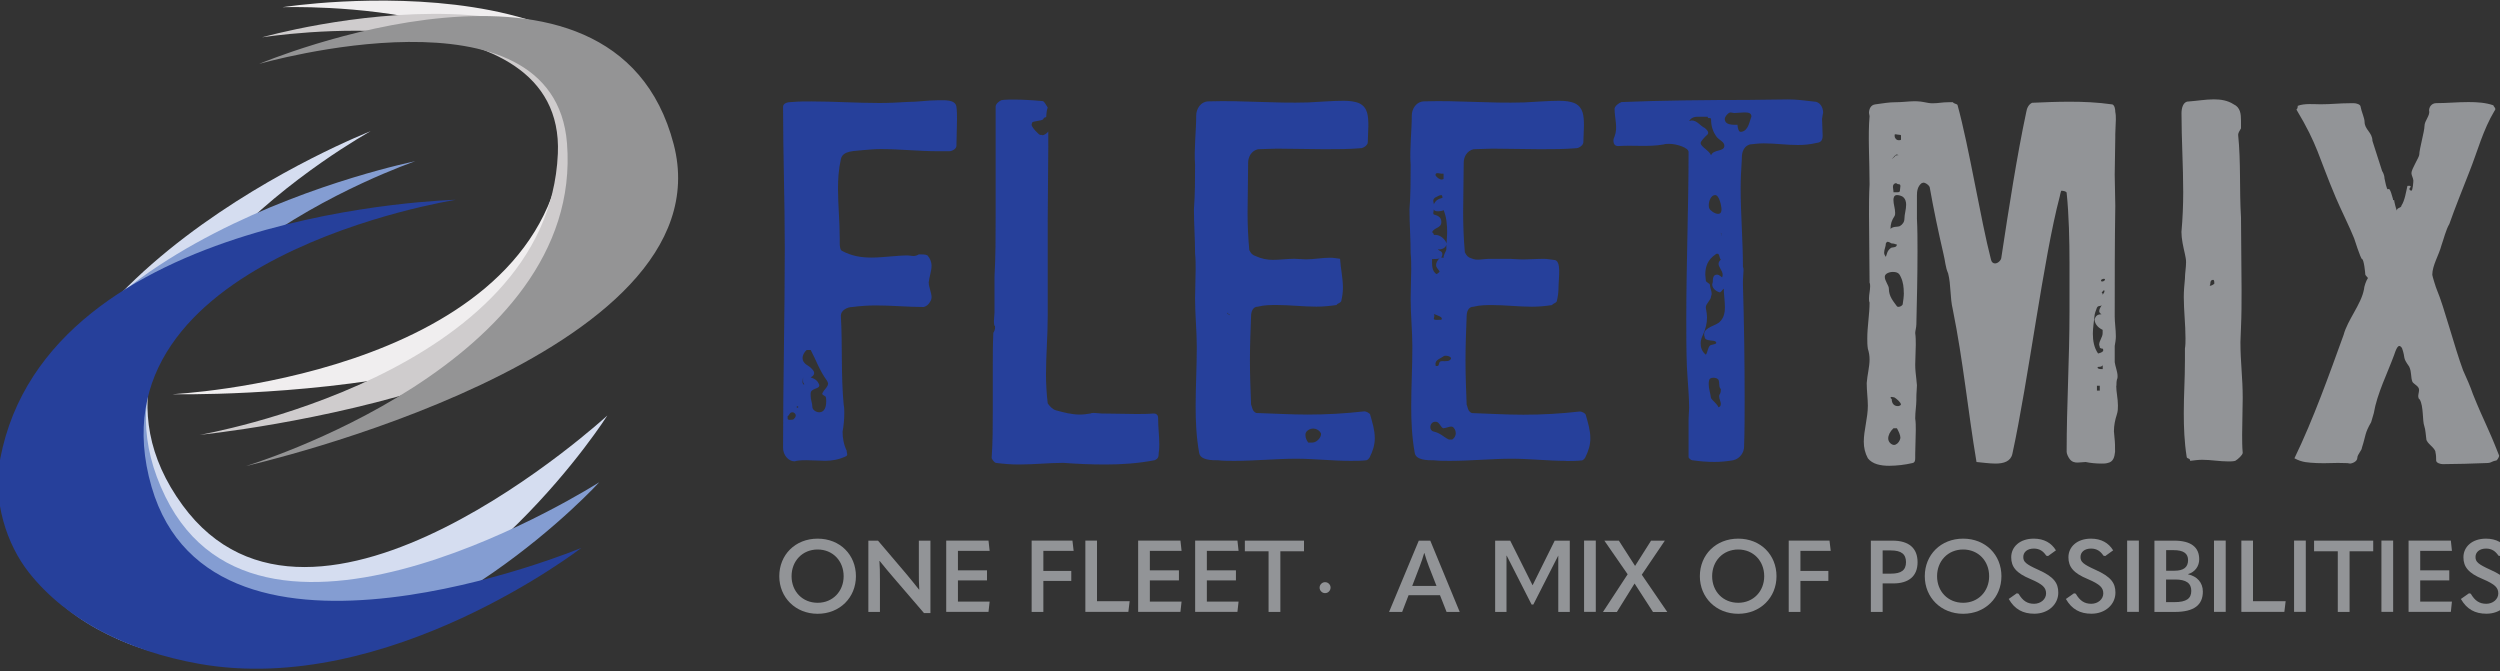
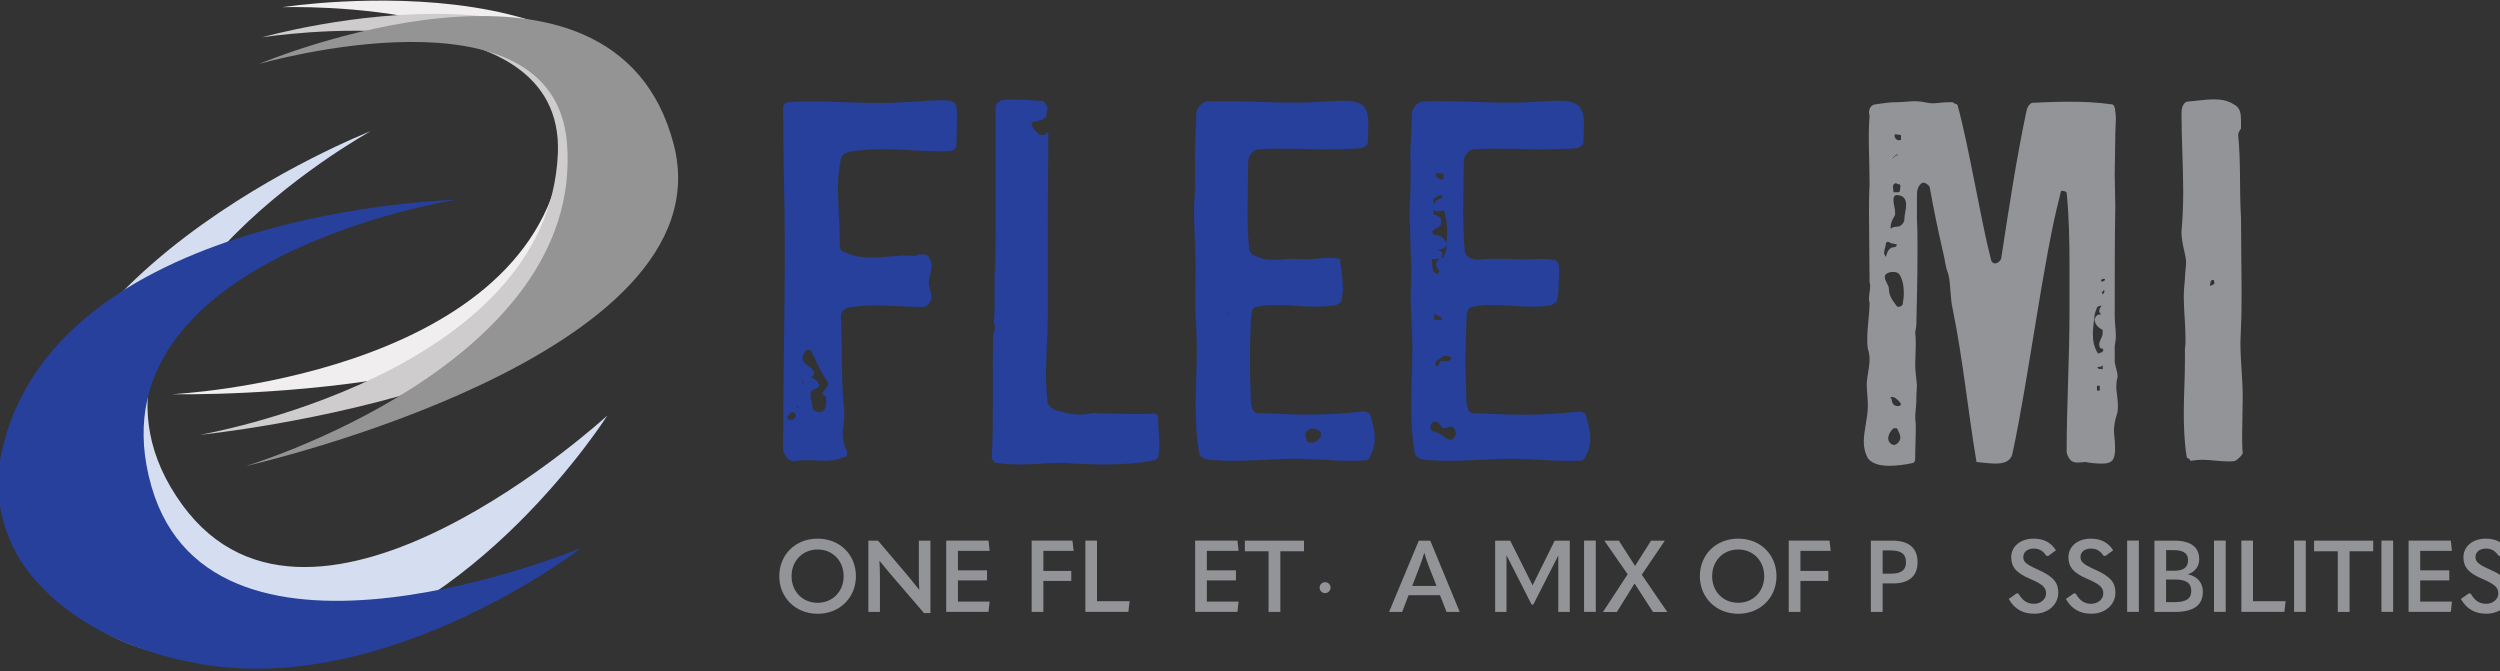
<svg xmlns="http://www.w3.org/2000/svg" width="350" height="94" viewBox="0 0 350 94" fill="none">
  <rect x="0" y="0" width="350" height="94" fill="#333333" stroke="none" />
  <g clip-path="url(#clip0_7_20)">
    <path fill-rule="evenodd" clip-rule="evenodd" d="M39.6 1C39.6 1 92.79 -7.29 93.12 25.98C93.43 56.74 24.09 55.19 24.09 55.19C24.09 55.19 73.54 52.84 78.66 22.22C82.46 -0.52 39.6 1.01 39.6 1.01" fill="#F0EEEF" />
    <path fill-rule="evenodd" clip-rule="evenodd" d="M36.74 5.21C36.74 5.21 88.53 -9.5 92.91 23.48C96.96 53.97 27.96 60.88 27.96 60.88C27.96 60.88 76.75 52.52 78.1 21.51C79.11 -1.52 36.75 5.22 36.75 5.22" fill="#CFCCCD" />
    <path fill-rule="evenodd" clip-rule="evenodd" d="M36.34 8.92C36.34 8.92 85.95 -11.99 94.32 20.21C102.06 49.98 34.41 65.25 34.41 65.25C34.41 65.25 81.82 51.01 79.38 20.06C77.57 -2.93 36.35 8.93 36.35 8.93" fill="#949495" />
    <path fill-rule="evenodd" clip-rule="evenodd" d="M51.85 18.38C51.85 18.38 -1.41 39.18 4.3 74.28C5.27 80.22 9.3 85.27 13.54 87.88C20.71 92.3 30.16 93.51 40.32 91.73C66.73 87.1 85.03 58.17 85.03 58.17C85.03 58.17 43.97 95.9 25.56 70.73C5.84 43.77 51.85 18.39 51.85 18.39" fill="#D5DDF0" />
-     <path fill-rule="evenodd" clip-rule="evenodd" d="M58.14 22.57C58.14 22.57 2.08 33.8 1.61 69.36C1.53 75.38 4.62 81.05 8.34 84.36C14.63 89.95 23.73 92.79 34.04 92.8C60.85 92.82 83.9 67.51 83.9 67.51C83.9 67.51 36.92 97.54 23.16 69.55C8.42 39.58 58.14 22.57 58.14 22.57Z" fill="#849DD2" />
    <path fill-rule="evenodd" clip-rule="evenodd" d="M63.83 27.97C63.83 27.97 6.67 29.3 0.03 64.23C-1.09 70.14 0.97 76.27 4.06 80.17C9.29 86.77 17.75 91.14 27.91 92.94C54.31 97.62 81.4 76.7 81.4 76.7C81.4 76.7 29.91 98.12 21.22 68.16C11.91 36.08 63.82 27.97 63.82 27.97" fill="#26409B" />
    <path d="M117.72 44.21C117.96 48.27 117.72 52.56 118.12 56.69C118.2 57.07 118.2 57.44 118.2 57.82C118.2 58.72 118.12 59.55 117.96 60.45C117.96 61.28 118.12 62.26 118.53 63.08C118.53 63.3 118.61 63.46 118.61 63.61C118.61 63.76 118.53 63.84 118.37 63.91C117.4 64.36 116.43 64.51 115.54 64.51C114.65 64.51 113.84 64.43 112.95 64.43C112.55 64.43 112.06 64.43 111.57 64.51C111.49 64.51 111.33 64.59 111.25 64.59C110.36 64.59 109.63 63.69 109.63 62.71C109.63 53.46 109.87 43.98 109.87 34.81C109.87 28.04 109.63 21.65 109.63 14.96C109.63 14.43 110.28 14.28 110.92 14.28C111.81 14.2 112.7 14.2 113.59 14.2C116.74 14.2 119.98 14.42 123.14 14.42C124.43 14.42 125.81 14.35 127.1 14.27C128.56 14.27 129.85 14.04 131.23 14.04C132.2 14.04 133.74 13.89 133.9 14.94C133.98 15.54 133.98 16.14 133.98 16.74C133.98 18.02 133.9 19.3 133.9 20.42C133.9 20.87 133.25 21.17 132.93 21.17H131.31C128.64 21.17 125.97 20.87 123.3 20.87C122.49 20.87 121.6 20.95 120.79 21.02C119.74 21.17 117.96 21.02 117.72 22.3C117.4 23.73 117.32 25.08 117.32 26.44C117.32 28.7 117.56 30.95 117.56 33.28V34.03C117.56 34.56 117.64 35.08 117.96 35.16C119.25 35.84 120.55 36.06 122 36.06C123.7 36.06 125.48 35.76 127.1 35.76C127.34 35.76 127.59 35.84 127.91 35.84C128.15 35.84 128.4 35.76 128.64 35.61C129.13 35.61 129.61 35.61 129.85 35.76C130.25 36.21 130.42 36.74 130.42 37.19C130.42 37.94 130.1 38.77 130.02 39.52C130.02 40.2 130.42 40.95 130.42 41.63C130.42 41.93 130.26 42.23 130.02 42.53C129.86 42.76 129.45 42.98 129.29 42.98C127.11 42.98 124.84 42.76 122.66 42.76C121.53 42.76 120.39 42.84 119.34 42.98C118.53 42.98 117.72 43.51 117.72 44.18V44.21ZM111.41 58.17C111.41 58.02 111.25 57.72 110.92 57.72C110.52 57.72 110.52 58.17 110.27 58.25V58.55C110.27 58.63 110.27 58.78 110.51 58.78C110.75 58.78 111.08 58.78 111.16 58.63C111.32 58.48 111.4 58.33 111.4 58.18L111.41 58.17ZM111.8 56.98L111.56 56.83V57.13L111.8 56.98ZM115.12 55.1C115.36 54.5 115.93 54.2 115.93 53.67C115.93 53.59 115.85 53.45 115.77 53.29C114.72 51.86 114.23 50.36 113.5 49H112.93C112.61 49.3 112.36 49.68 112.36 50.13C112.36 50.96 113.25 51.18 113.49 51.48C113.73 51.71 113.98 51.93 113.98 52.23C113.98 52.45 113.82 52.68 113.49 52.83C114.14 53.06 114.46 53.28 114.7 53.88V53.96C114.7 54.49 113.49 54.34 113.49 55.09V55.39C113.49 55.99 113.73 56.44 113.73 56.97C113.73 57.35 114.22 57.72 114.7 57.72C115.43 57.72 115.67 56.97 115.67 56.21C115.67 55.99 115.67 55.76 115.59 55.53C115.43 55.38 115.1 55.3 115.1 55.08L115.12 55.1ZM112.35 53.5C112.35 53.65 112.43 53.8 112.59 53.88C112.59 53.65 112.43 53.65 112.43 53.43V52.83C112.43 53.06 112.35 53.28 112.35 53.51" fill="#26409B" />
    <path d="M145.87 18.94C146.19 18.94 146.52 18.71 146.76 18.41V20.44C146.76 23.97 146.68 27.43 146.68 31.04V44.28C146.68 47.06 146.44 49.69 146.44 52.4C146.44 53.75 146.52 55.11 146.68 56.46C146.92 56.84 147.33 57.29 147.81 57.44C148.94 57.74 149.99 58.04 151.21 58.04C151.7 58.04 152.18 57.96 152.67 57.89C152.83 57.81 152.99 57.81 153.16 57.81C153.56 57.81 153.97 57.89 154.21 57.89C155.91 57.89 157.45 57.96 159.06 57.96C159.87 57.96 160.68 57.96 161.49 57.89C162.06 57.89 162.14 58.27 162.14 58.57V58.72C162.14 59.92 162.3 60.98 162.3 62.18C162.3 62.56 162.3 62.93 162.22 63.38C162.22 63.98 162.14 64.21 161.65 64.43C159.3 64.88 157.04 65.03 154.77 65.03C152.75 65.03 150.81 64.95 148.86 64.8C146.84 64.8 144.82 65.03 142.63 65.03C141.58 65.03 140.53 64.95 139.4 64.8C139.08 64.65 138.83 64.2 138.83 64.12C138.99 61.86 138.99 59.68 138.99 57.5V51.33C138.99 49.75 138.99 48.17 139.07 46.59C139.23 46.36 139.31 46.06 139.31 45.84C139.31 45.69 139.31 45.61 139.23 45.61C139.15 45.38 139.15 45.16 139.15 44.93C139.15 44.55 139.23 44.1 139.23 43.8V38.76C139.39 35.9 139.39 33.04 139.39 30.19V14.92C139.39 14.54 139.87 14.17 140.2 14.02C140.77 13.94 141.33 13.94 141.9 13.94C143.19 13.94 144.57 14.02 146.03 14.16C146.27 14.31 146.43 14.69 146.68 15.06C146.44 15.66 146.52 16.41 146.44 16.41C146.28 16.41 146.12 16.49 146.04 16.71C145.8 16.94 144.58 16.94 144.5 17.16C144.5 17.24 144.42 17.39 144.42 17.46C144.42 17.84 145.47 18.89 145.63 18.89H145.87V18.94Z" fill="#26409B" />
    <path d="M189.07 64.52C186.56 64.52 183.97 64.22 181.47 64.22C178.64 64.22 175.73 64.52 172.81 64.52C172.08 64.52 171.27 64.52 170.55 64.44C169.66 64.44 168.04 64.44 167.88 63.39C167.48 61.13 167.39 59.03 167.39 56.92C167.39 54.14 167.55 51.43 167.55 48.57C167.55 46.39 167.31 44.06 167.31 41.8C167.31 40.45 167.39 39.02 167.39 37.74C167.39 36.99 167.39 36.24 167.31 35.48C167.31 33.45 167.15 31.34 167.15 29.31C167.31 27.2 167.31 25.17 167.31 23.07C167.15 20.89 167.47 18.33 167.47 16.15C167.47 15.32 168.04 14.19 169.25 14.19C174.1 14.04 178.23 14.49 183.17 14.34C184.79 14.26 186.57 14.11 188.1 14.11C188.91 14.11 189.72 14.19 190.36 14.49C191.49 15.09 191.57 16.22 191.57 17.65C191.57 18.4 191.49 19.23 191.49 19.91C191.49 20.29 191 20.66 190.6 20.74C188.9 20.89 187.2 20.89 185.42 20.89C183.23 20.89 181.05 20.81 178.79 20.81C177.9 20.81 177.01 20.89 176.12 20.89C175.15 21.12 174.74 22.02 174.74 22.77C174.74 25.1 174.66 27.43 174.66 29.76C174.66 31.56 174.74 33.29 174.9 35.02C175.14 35.47 175.3 35.7 175.79 35.85C176.6 36.23 177.41 36.38 178.22 36.38C179.19 36.38 180.24 36.23 181.21 36.23C181.7 36.23 182.26 36.31 182.83 36.31C183.96 36.31 185.09 36.08 186.23 36.08C186.63 36.08 187.12 36.16 187.61 36.23C187.69 37.58 188.01 38.94 188.01 40.29C188.01 40.89 187.93 41.49 187.77 42.17C187.61 42.47 187.2 42.47 187.12 42.7C186.15 42.85 185.18 42.93 184.29 42.93C182.43 42.93 180.57 42.7 178.79 42.7C177.9 42.7 177.01 42.7 176.12 42.93C175.31 42.93 175.15 43.76 175.15 44.28C175.07 46.31 174.99 48.42 174.99 50.45C174.99 52.48 175.07 54.59 175.15 56.62C175.31 57 175.31 57.6 175.88 57.82C178.31 57.89 180.73 58.04 183.08 58.04C185.75 58.04 188.34 57.89 191.01 57.59C191.25 57.59 191.74 57.82 191.82 58.04C192.14 59.17 192.47 60.22 192.47 61.35C192.47 62.25 192.23 63.08 191.74 64.06C191.74 64.06 191.5 64.44 191.25 64.44C190.52 64.52 189.79 64.52 189.07 64.52ZM172.16 44.06C172.16 43.91 171.92 44.14 171.92 43.76C171.84 43.84 171.84 43.91 171.84 43.91C171.84 43.99 172.08 43.99 172.08 44.14C172.08 44.06 172.16 44.06 172.16 44.06ZM182.76 60.91C182.76 61.29 182.92 61.66 183.16 61.96H183.73C184.38 61.96 184.94 61.21 184.94 60.83V60.68C184.7 60.23 184.29 60 183.81 60C183.49 60 183.08 60.15 182.84 60.53C182.76 60.68 182.76 60.76 182.76 60.91Z" fill="#26409B" />
    <path d="M219.25 64.52C216.74 64.52 214.15 64.22 211.65 64.22C208.82 64.22 205.91 64.52 202.99 64.52C202.26 64.52 201.45 64.52 200.73 64.44C199.84 64.44 198.22 64.44 198.06 63.39C197.66 61.13 197.57 59.03 197.57 56.92C197.57 54.14 197.73 51.43 197.73 48.57C197.73 46.39 197.49 44.06 197.49 41.8C197.49 40.45 197.57 39.02 197.57 37.74C197.57 36.99 197.57 36.23 197.49 35.48C197.49 33.45 197.33 31.34 197.33 29.31C197.49 27.2 197.49 25.17 197.49 23.07C197.33 20.89 197.65 18.33 197.65 16.15C197.65 15.32 198.22 14.19 199.43 14.19C204.28 14.04 208.41 14.49 213.35 14.34C214.97 14.27 216.75 14.11 218.28 14.11C219.09 14.11 219.9 14.19 220.54 14.49C221.67 15.09 221.75 16.22 221.75 17.65C221.75 18.4 221.67 19.23 221.67 19.91C221.67 20.29 221.18 20.66 220.78 20.74C219.08 20.89 217.38 20.89 215.6 20.89C213.42 20.89 211.23 20.81 208.97 20.81C208.08 20.81 207.19 20.89 206.3 20.89C205.33 21.11 204.92 22.02 204.92 22.77C204.92 25.1 204.84 27.43 204.84 29.76C204.84 31.56 204.92 33.6 205.08 35.33C205.32 35.78 205.48 36.01 205.97 36.16C206.78 36.54 207.59 36.24 208.4 36.24H211.39C211.88 36.24 212.44 36.32 213.01 36.32C214.14 36.32 215.03 36.24 216.16 36.24C216.56 36.24 217.05 36.32 217.54 36.39C218.67 36.39 218.19 38.95 218.19 40.3C218.19 40.9 218.11 41.5 217.95 42.18C217.79 42.48 217.38 42.48 217.3 42.71C216.33 42.86 215.36 42.94 214.47 42.94C212.61 42.94 210.75 42.71 208.97 42.71C208.08 42.71 207.19 42.71 206.3 42.94C205.49 42.94 205.33 43.77 205.33 44.29C205.25 46.32 205.17 48.43 205.17 50.46C205.17 52.49 205.25 54.6 205.33 56.63C205.49 57.01 205.49 57.61 206.06 57.83C208.49 57.91 210.91 58.06 213.26 58.06C215.93 58.06 218.52 57.91 221.19 57.61C221.43 57.61 221.92 57.83 222 58.06C222.32 59.19 222.65 60.24 222.65 61.37C222.65 62.27 222.41 63.1 221.92 64.08C221.92 64.08 221.68 64.46 221.43 64.46C220.7 64.54 219.97 64.54 219.25 64.54V64.52ZM203.8 60.63C203.8 60.4 203.72 60.1 203.56 59.95C203.48 59.8 203.32 59.72 203.16 59.72C202.84 59.72 202.43 59.95 202.03 59.95C201.71 59.8 201.46 59.05 201.06 59.05H200.9C200.5 59.05 200.25 59.43 200.25 59.8C200.25 60.1 200.41 60.33 200.65 60.4C201.7 60.63 202.03 61.15 202.83 61.53H203.32C203.64 61.31 203.81 61 203.81 60.63H203.8ZM201.14 38.37C201.14 38.37 201.54 38.14 201.54 37.99C201.3 37.61 201.05 37.46 201.05 37.09C201.05 36.86 201.21 36.41 201.54 36.19C201.22 36.27 200.81 36.27 200.49 36.27C200.49 36.95 200.41 38 201.14 38.38V38.37ZM202.52 34.17C202.52 33.64 202.6 33.12 202.6 32.51C202.6 31.46 202.52 30.48 202.12 29.43C201.96 29.51 201.63 29.58 201.31 29.58C200.99 29.58 200.74 29.5 200.74 29.28C200.74 29.43 200.66 29.66 200.66 29.81C200.66 29.88 200.66 29.96 200.74 30.03C201.31 30.18 201.79 30.41 201.79 31.08C201.79 31.98 200.74 31.83 200.5 32.51C200.5 32.51 200.74 32.66 200.74 32.89H200.98C201.71 32.89 202.36 33.57 202.52 34.09V34.17ZM200.66 28.15C200.66 28.3 200.74 28.45 200.74 28.6C200.98 28.07 201.31 27.85 201.95 27.7C201.95 27.7 201.95 27.32 201.79 27.32C201.55 27.32 201.39 27.4 201.14 27.55C200.74 27.7 200.65 27.93 200.65 28.15H200.66ZM201.86 44.62C201.86 44.32 201.21 44.17 200.73 43.94C200.81 44.02 200.81 44.09 200.81 44.24C200.81 44.39 200.73 44.54 200.73 44.62C200.73 44.85 201.3 44.77 201.78 44.77C201.86 44.69 201.86 44.62 201.86 44.62ZM201.29 24.24C201.05 24.24 200.97 24.31 200.97 24.54C201.13 24.84 201.54 25.14 201.86 25.14C201.94 25.14 202.02 25.06 202.1 25.06V24.31H201.78C201.62 24.31 201.46 24.24 201.29 24.24ZM203.15 50.18C203.15 49.96 202.75 49.8 202.42 49.8C202.34 49.8 202.18 49.8 202.1 49.88C201.7 50.18 201.05 50.33 200.97 50.86C200.97 51.09 200.97 51.24 201.05 51.24H201.21C201.61 51.24 201.29 50.56 201.86 50.56C202.43 50.56 202.99 50.64 203.15 50.18ZM201.69 36.04H201.85C201.93 36.04 202.01 36.12 202.09 36.12C202.09 35.59 202.49 35.14 202.49 34.92V34.24C202.41 34.69 201.92 34.92 201.44 34.92H201.28C201.52 35.15 201.93 35.15 201.93 35.6C201.93 35.83 201.85 35.98 201.69 36.05" fill="#26409B" />
-     <path d="M255.09 16.69C255.09 17.44 255.17 18.27 255.17 18.95C255.17 19.55 255.01 19.93 254.36 20C253.39 20.23 252.58 20.3 251.69 20.3C250.07 20.3 248.54 20.07 246.92 20.07C246.27 20.07 245.63 20.15 244.98 20.22C243.85 20.6 243.85 21.72 243.85 22.4C243.77 23.68 243.69 24.96 243.69 26.31C243.69 29.99 244.01 33.68 244.01 37.36C244.09 37.51 244.09 37.74 244.09 37.89C244.09 38.34 244.01 38.79 244.01 39.32V39.85C244.17 44.89 244.25 50.76 244.25 55.87C244.25 58.05 244.25 60.31 244.17 62.56C244.17 63.24 243.68 64.21 242.63 64.44C241.74 64.59 240.85 64.67 240.04 64.67C238.91 64.67 238.1 64.59 236.97 64.44C236.73 64.44 236.4 64.14 236.4 63.99V58.72C236.4 58.12 236.48 57.59 236.48 57.07C236.48 55.42 236.24 53.01 236.16 51.2C236.08 49.02 236.08 46.84 236.08 44.66C236.08 36.84 236.4 29.02 236.4 21.27C236.4 20.67 234.7 20.14 233.73 20.14C233.41 20.14 233.16 20.14 232.92 20.22C230.82 20.6 228.71 20.3 226.53 20.45C226.04 20.45 225.88 20.07 225.88 19.7C225.88 19.48 225.96 19.25 226.04 19.1C226.53 17.82 226.04 16.62 226.04 15.19C226.12 14.81 226.61 14.44 227.01 14.29C232.27 14.06 239.31 13.99 244.65 13.99C246.43 13.99 248.45 13.92 250.31 13.92C251.52 13.92 252.74 14.07 253.95 14.22C254.76 14.22 255.24 14.97 255.24 15.8C255.24 15.87 255.16 16.02 255.16 16.18C255.16 16.34 255.08 16.56 255.08 16.71L255.09 16.69ZM236.8 16.86C237.61 16.86 238.01 17.61 238.66 17.91C238.82 18.06 239.14 18.29 239.14 18.59C239.14 18.67 239.14 18.74 239.06 18.82C238.57 19.27 238.09 19.8 238.09 20.02C238.09 20.55 239.3 21.07 239.55 21.75C239.87 20.85 241.41 21.3 241.41 20.4C241.41 19.87 240.76 19.65 240.36 19.2C239.79 18.45 239.55 17.62 239.55 16.72C239.55 16.34 239.07 16.72 239.07 16.34H237.77C237.28 16.34 236.8 16.42 236.48 16.94C236.64 16.94 236.72 16.86 236.8 16.86ZM241.49 43.03C241.49 42.13 241.33 41.22 241.33 40.4C241.09 40.62 240.93 40.93 240.76 40.93C240.19 40.78 239.71 40.33 239.71 39.8C239.71 39.72 239.79 39.57 239.79 39.5C239.79 39.12 239.79 38.45 240.36 38.45C240.76 38.45 241.01 38.83 241.09 38.83C241.17 38.68 241.17 38.61 241.17 38.45C241.17 37.92 240.6 37.4 240.6 36.95C240.6 36.73 240.68 36.57 240.92 36.35C240.68 36.12 240.76 35.52 240.44 35.52C240.36 35.52 240.28 35.52 240.2 35.6C239.07 36.35 238.74 37.33 238.74 38.46C238.74 38.69 238.82 38.99 238.82 39.29C238.82 39.51 239.39 39.67 239.39 39.89C239.39 40.27 239.63 40.72 239.63 41.09C239.63 41.24 239.63 41.31 239.55 41.47C239.55 42 238.82 42.52 238.82 42.97V43.12C238.9 43.57 238.98 44.02 238.98 44.47C238.98 45.22 238.82 45.98 238.41 46.88C238.25 47.18 238.09 47.63 238.09 48.08C238.09 48.61 238.25 49.21 238.82 49.66C239.06 49.36 239.06 48.76 239.39 48.38C239.55 48.23 240.28 48.23 240.28 48C240.28 47.953 240.253 47.903 240.2 47.85C240.04 47.55 238.66 47.85 238.66 47.17C238.58 47.02 238.58 46.87 238.58 46.79C238.58 45.81 240.28 45.59 240.76 45.06C241.33 44.53 241.49 43.78 241.49 43.03ZM240.52 29.94C240.92 29.94 241.01 29.64 241.01 29.34C241.01 28.81 240.69 27.31 240.12 27.31C239.55 27.31 239.23 28.14 239.23 28.66C239.23 28.81 239.23 29.04 239.31 29.19C239.39 29.42 240.04 29.94 240.52 29.94ZM240.92 56.56C240.92 56.26 240.68 55.81 240.68 55.51C240.68 55.36 240.68 55.28 240.76 55.21C240.92 54.98 240.92 54.68 240.92 54.46C240.6 54.23 240.76 53.63 240.6 53.18C240.44 52.95 240.12 52.88 239.87 52.88C239.55 52.88 239.3 53.03 239.3 53.18C239.22 53.41 239.22 53.63 239.22 53.78C239.22 54.46 239.46 55.06 239.54 55.74C239.78 56.12 240.35 56.49 240.59 57.02C240.83 56.94 240.91 56.79 240.91 56.57L240.92 56.56ZM240.91 32.58C240.91 32.81 241.07 32.66 241.07 33.11V32.88C240.99 32.73 240.99 32.65 240.91 32.58ZM245.2 16.34C245.2 15.81 244.79 15.74 244.23 15.74C243.74 15.74 243.26 15.82 242.85 15.82C242.61 15.82 242.45 15.74 242.28 15.74C241.96 15.74 241.47 16.34 241.47 16.64C241.47 17.54 242.6 17.47 243.25 17.47C243.25 17.85 243.41 18.45 243.65 18.45H243.81C244.78 18.3 244.94 16.95 245.19 16.34" fill="#26409B" />
    <path d="M296.27 53.99C296.27 54.89 296.51 55.79 296.51 56.77C296.51 57.15 296.51 57.6 296.35 58.05C296.11 58.8 295.95 59.55 295.95 60.38C295.95 60.68 296.03 60.98 296.03 61.28C296.11 61.96 296.11 62.56 296.11 63.24C296.03 63.99 295.87 64.67 295.06 64.82C294.82 64.9 294.49 64.9 294.17 64.9C293.44 64.9 292.63 64.82 291.99 64.68C291.67 64.68 291.26 64.76 290.86 64.76C290.46 64.76 290.05 64.68 289.73 64.23C289.57 64.01 289.33 63.55 289.33 63.25C289.33 56.71 289.73 50.24 289.73 43.62V36.78C289.73 33.77 289.65 30.01 289.33 27C289.33 26.77 288.76 26.7 288.6 26.7C288.52 26.7 288.36 27.53 288.36 27.53C286.09 36.1 283.99 53.17 281.73 63.55C281.49 64.6 280.52 64.9 279.38 64.9C278.49 64.9 277.52 64.75 276.71 64.68C275.5 57.46 274.85 50.54 273.39 43.32C272.99 41.67 273.15 39.86 272.74 38.28C272.34 37.38 272.34 36.55 272.09 35.57C271.36 32.41 270.71 29.33 270.15 26.17C269.99 25.87 269.58 25.57 269.26 25.57C269.18 25.57 269.1 25.65 269.02 25.65C268.45 26.1 268.37 26.78 268.37 27.38V30.61C268.45 32.11 268.45 33.69 268.45 35.2C268.45 38.59 268.37 41.97 268.29 45.43C268.29 45.81 268.13 46.33 268.13 46.63C268.21 47.16 268.21 47.76 268.21 48.28C268.21 49.18 268.13 50.16 268.13 51.06C268.13 51.74 268.21 52.41 268.29 53.09C268.29 53.39 268.37 53.69 268.37 53.92C268.37 54.45 268.29 54.97 268.29 55.65V56.03C268.29 56.78 268.13 57.61 268.13 58.59C268.21 59.12 268.21 59.64 268.21 60.24C268.21 61.37 268.13 62.5 268.13 63.55V64.08C268.13 64.38 268.13 64.76 267.73 64.83C266.76 65.06 265.55 65.21 264.49 65.21C263.28 65.21 262.14 64.98 261.5 64.16C261.1 63.41 260.93 62.66 260.93 61.83C260.93 60.25 261.5 58.52 261.5 56.79C261.5 55.89 261.34 54.69 261.34 53.63C261.42 52.5 261.74 51.37 261.74 50.32C261.74 49.79 261.66 49.34 261.5 48.82C261.42 48.29 261.42 47.84 261.42 47.39C261.42 45.66 261.74 44 261.74 42.35C261.66 42.2 261.66 41.97 261.66 41.75C261.66 41.22 261.82 40.62 261.82 40.1C261.82 39.95 261.82 39.72 261.74 39.57C261.74 36.34 261.66 33.18 261.66 30.02C261.66 28.59 261.66 27.24 261.74 25.81C261.74 22.43 261.5 18.97 261.74 16.26C261.74 16.11 261.66 15.96 261.66 15.81C261.66 15.28 261.9 14.68 262.55 14.61C263.68 14.46 264.41 14.31 265.46 14.31C266.76 14.31 268.05 14.01 269.43 14.31C269.83 14.39 270.16 14.46 270.56 14.46C271.45 14.46 271.85 14.31 272.83 14.31H273.4C273.56 14.54 273.97 14.54 274.05 14.69C275.67 20.55 277.28 30.71 278.74 36.35C278.82 36.73 279.06 36.88 279.31 36.88C279.71 36.88 280.2 36.43 280.2 35.98C281.25 29.06 282.38 21.77 283.68 15.67C283.76 15.14 284.01 14.62 284.49 14.39C286.27 14.31 287.97 14.24 289.75 14.24C291.69 14.24 293.63 14.32 295.74 14.62C296.06 14.77 296.14 15.3 296.14 15.67C296.22 16.05 296.22 16.35 296.22 16.72C296.22 17.4 296.14 18.07 296.14 18.75V19.2C296.14 21 296.06 22.73 296.06 24.46C296.06 25.89 296.14 27.32 296.14 28.82C296.06 34.08 296.06 39.2 296.06 44.31C296.06 45.21 296.22 46.11 296.22 47.09C296.22 47.54 296.14 47.99 296.06 48.44V50.7C296.14 51.3 296.46 52.05 296.46 52.66C296.46 52.81 296.46 52.96 296.38 53.11C296.3 53.41 296.3 53.71 296.3 54.01L296.27 53.99ZM263.78 35.36C263.78 35.59 263.86 35.74 264.02 35.96C264.18 35.58 264.18 35.13 264.67 34.76C264.83 34.54 265.56 34.76 265.56 34.23C265.4 34.23 265.24 34.08 264.83 34.08C264.75 34.08 264.51 33.85 264.26 33.85C264.18 33.85 264.1 33.92 264.02 34.08C264.02 34.53 263.78 34.91 263.78 35.36ZM266.53 41C266.53 40.25 266.45 39.5 266.13 38.82C265.97 38.52 265.89 38.07 265 38.07C264.51 38.07 263.87 38.3 263.87 38.75C263.87 39.35 264.44 39.95 264.44 40.4C264.44 41.53 265.09 42.2 265.57 42.88C265.65 42.96 265.73 42.96 265.81 42.96C266.05 42.96 266.38 42.73 266.38 42.58C266.46 42.05 266.54 41.53 266.54 41H266.53ZM266.06 61.31C266.06 60.93 265.82 60.41 265.57 59.96H265.08C264.6 60.41 264.35 60.94 264.35 61.39C264.35 61.92 264.84 62.29 265.16 62.29C265.48 62.29 265.81 61.99 265.97 61.61C265.97 61.53 266.05 61.46 266.05 61.31H266.06ZM266.86 28.67C266.86 28.29 266.78 27.84 266.38 27.54C266.14 27.39 265.81 27.31 265.57 27.31C265.17 27.31 265.08 27.69 265.08 27.99C265.08 28.59 265.32 29.19 265.32 29.79C265.32 29.94 265.32 30.09 265.24 30.24C264.84 30.84 264.67 31.37 264.67 32.04C265.07 31.66 265.56 31.81 265.97 31.66C266.37 31.43 266.62 31.06 266.62 30.61C266.62 30.01 266.86 29.33 266.86 28.65V28.67ZM266.13 56.63C266.13 56.33 265.48 55.8 265.24 55.65C265.16 55.65 265 55.57 264.84 55.57C264.76 55.57 264.68 55.57 264.68 55.72L264.84 55.87C264.84 56.55 265.24 56.85 265.65 56.85H265.81C266.05 56.77 266.13 56.7 266.13 56.62V56.63ZM264.84 22.25C265.41 21.95 265.16 21.72 265.81 21.72C265.65 21.64 265.57 21.64 265.49 21.64C265.41 21.64 265.41 21.72 265.33 21.79C265.25 21.79 265.17 21.87 265.09 22.02L264.85 22.24L264.84 22.25ZM266.05 26.01C266.05 25.86 265.97 25.79 265.81 25.79C265.57 25.79 265.57 25.64 265.41 25.64C265.09 25.71 265.01 25.94 265.01 26.17C265.01 26.4 265.09 26.62 265.09 26.92H265.58C265.74 26.92 265.9 26.92 265.98 26.77C265.98 26.54 266.06 26.24 266.06 26.02L266.05 26.01ZM265.41 18.8C265.33 18.8 265.25 18.8 265.25 18.88V19.03C265.25 19.33 265.49 19.63 265.82 19.63C265.9 19.63 266.06 19.63 266.14 19.56V19.03C266.14 18.95 266.14 18.88 265.98 18.88C265.74 18.88 265.49 18.8 265.41 18.8ZM294.45 49.03C294.45 48.95 294.45 48.88 294.37 48.81C294.37 48.81 293.96 48.81 293.96 48.58C293.96 48.43 293.88 48.35 293.88 48.28C293.88 47.68 294.37 47.23 294.37 46.63V46.18C293.56 45.8 293.24 45.2 293.24 44.68C293.4 44.3 293.56 44 294.21 44C293.97 43.85 293.89 43.7 293.89 43.55C293.89 43.32 294.05 43.02 294.21 42.8C294.263 42.747 294.317 42.647 294.37 42.5C294.29 43.03 293.72 42.65 293.56 43.1C293.4 43.48 293.24 44 293.24 44.15C293.16 44.98 293 45.88 293 46.71C293 47.69 293.16 48.67 293.73 49.49C293.73 49.49 294.46 49.34 294.46 49.04L294.45 49.03ZM293.97 54H293.57V54.68H293.97V54ZM294.38 51.14C294.22 51.36 293.97 51.36 293.73 51.36L293.65 51.44C293.65 51.74 294.46 51.67 294.38 51.67V51.14ZM294.7 39.18C294.7 39.08 294.647 39.03 294.54 39.03C294.46 39.03 294.14 39.11 294.14 39.26C294.14 39.313 294.167 39.363 294.22 39.41C294.38 39.41 294.54 39.41 294.71 39.18H294.7ZM294.39 41.29C294.39 41.14 294.63 40.99 294.63 40.76C294.63 40.707 294.603 40.657 294.55 40.61C294.443 40.763 294.337 40.863 294.23 40.91C294.31 40.99 294.39 41.14 294.39 41.29Z" fill="#929497" />
    <path d="M305.41 32.4C305.57 30.6 305.65 28.72 305.65 26.91C305.65 23.23 305.41 19.54 305.41 15.86C305.41 15.11 305.65 14.21 306.38 14.21C307.51 14.13 308.81 13.91 309.94 13.91C310.91 13.91 311.88 14.06 312.69 14.59C313.66 15.04 313.74 15.94 313.74 16.92V17.97C313.5 18.35 313.34 18.65 313.34 18.87C313.74 22.78 313.5 26.54 313.74 30.45C313.74 33.83 313.82 37.22 313.82 40.6C313.82 42.33 313.82 44.06 313.74 45.79C313.74 46.47 313.66 47.22 313.66 47.9C313.66 50.76 313.98 52.79 313.98 55.72C313.98 57.37 313.9 59.1 313.9 60.83C313.9 61.66 313.9 62.56 313.98 63.39C313.98 63.69 313.33 64.29 312.93 64.52C312.61 64.6 312.28 64.6 311.96 64.6C310.75 64.6 309.53 64.37 308.32 64.37C307.75 64.37 307.19 64.45 306.62 64.52C306.62 64.07 306.13 64.29 306.13 63.92C305.81 61.89 305.73 59.86 305.73 57.83C305.73 55.12 305.89 53.17 305.89 50.54V48.81C305.97 48.36 305.97 47.83 305.97 47.38C305.97 45.42 305.73 43.47 305.73 41.59C305.73 40.69 305.81 39.86 305.89 39.03C305.89 38.28 306.05 37.45 306.05 36.7C306.05 36.32 305.97 35.95 305.89 35.57C305.65 34.52 305.4 33.46 305.4 32.41L305.41 32.4ZM309.36 40.01C309.6 40.01 309.85 39.86 310.01 39.71C310.01 39.56 310.01 39.18 309.85 39.18C309.45 39.18 309.45 39.56 309.45 39.71C309.45 39.86 309.37 39.86 309.37 40.01" fill="#929497" />
-     <path d="M333.55 24.01C333.73 24.38 333.83 24.68 333.83 24.98C334.47 28.17 334.2 24.83 335.02 27.87V28.02H335.2C335.11 28.02 335.57 29.73 335.57 29.43C335.57 29.06 336.21 29.13 336.21 28.76C336.67 28.09 336.85 26.83 337.04 26.02C337.22 26.02 337.5 25.95 337.5 26.17C337.38 26.27 337.32 26.37 337.32 26.47C337.32 26.54 337.41 26.69 337.6 26.69C337.79 26.69 337.87 25.43 337.87 25.28C337.87 24.98 337.6 24.54 337.6 24.24C337.6 23.65 338.7 22.01 338.7 21.64C338.7 20.9 339.43 18.37 339.43 17.63C339.43 16.89 340.26 16.15 340.07 15.48C340.07 14.96 340.44 14.44 341.08 14.44C342.55 14.44 344.02 14.29 345.58 14.29C346.77 14.29 347.97 14.36 349.07 14.74C349.07 14.89 349.34 15.04 349.34 15.26C349.34 15.33 349.34 15.41 349.25 15.48C347.6 18.22 346.86 21.19 345.67 24.16C344.75 26.54 343.74 28.98 342.91 31.36C342.45 32.1 342.08 33.59 341.81 34.33C341.44 35.74 340.52 37.15 340.52 38.48C340.52 38.63 341.07 40.41 341.16 40.56C342.17 42.93 343.64 48.65 344.83 51.84C345.29 52.88 345.84 54.07 346.21 55.18C347.86 59.26 348.23 59.56 349.88 63.79C349.88 63.94 349.7 64.31 349.51 64.46C348.68 64.61 348.87 64.83 348.04 64.83C346.3 64.9 343.63 64.98 341.98 64.98C341.7 64.98 341.06 64.83 341.06 64.46C341.06 64.09 341.06 63.72 340.97 63.35C340.97 62.68 339.68 62.09 339.68 61.42C339.59 60.83 339.59 60.23 339.4 59.64C339.13 58.97 339.31 56.82 338.76 55.93C338.67 55.86 338.58 55.78 338.58 55.63C338.49 55.33 338.67 54.96 338.67 54.59C338.67 54.07 338.03 53.85 337.75 53.48C337.47 52.81 337.66 52.14 337.29 51.33C336.28 49.92 336.83 50.29 336.28 48.73C335.91 48.21 335.64 48.28 335.18 49.69C334.26 52.21 332.79 55.11 332.33 57.85L331.96 59.11C331.04 60.67 331.23 60.97 330.67 62.67C330.67 63.04 330.03 63.63 330.03 64.08C330.03 64.67 329.2 64.9 329.02 64.9C328.74 64.83 328.56 64.83 328.29 64.83C327 64.76 325.63 64.9 324.34 64.83C323.15 64.76 322.32 64.76 321.22 64.16C323.88 58.67 326.09 52.44 328.11 46.87C328.66 44.79 330.59 42.57 330.96 40.49C330.96 40.19 331.24 39.3 331.51 38.93C331.51 38.86 331.14 38.56 331.14 38.41C331.14 38.26 330.96 36.33 330.68 36.26C330.5 36.26 329.58 33.37 329.58 33.37C329.03 31.96 327.56 28.99 327.01 27.66C324.53 21.8 324.53 20.39 321.5 15.34C321.68 15.19 321.68 14.97 321.68 14.82C322.6 14.45 323.98 14.6 324.89 14.6C326.45 14.6 327.46 14.45 329.02 14.45H329.57C329.85 14.45 330.49 14.6 330.49 14.97C330.58 15.56 331.04 16.53 331.04 17.05C331.04 18.16 332.14 18.53 332.14 19.72C332.14 19.79 333.52 23.95 333.52 24.02" fill="#929497" />
    <path d="M109.1 80.67C109.1 77.68 111.33 75.41 114.47 75.41C117.61 75.41 119.83 77.68 119.83 80.67C119.83 83.66 117.57 85.93 114.47 85.93C111.37 85.93 109.1 83.65 109.1 80.67ZM118.11 80.67C118.11 78.54 116.6 76.93 114.47 76.93C112.34 76.93 110.82 78.54 110.82 80.67C110.82 82.8 112.34 84.39 114.47 84.39C116.6 84.39 118.11 82.77 118.11 80.67Z" fill="#929497" />
    <path d="M121.57 85.67V75.69H122.92L126.84 80.3C127.42 81 128.01 81.71 128.66 82.54H128.7C128.64 81.71 128.64 80.99 128.64 80.02V75.69H130.26V85.83H129.36L125.02 80.78C124.41 80.08 123.82 79.36 123.16 78.54H123.12C123.18 79.36 123.19 80.08 123.19 81.06V85.67H121.57Z" fill="#929497" />
    <path d="M132.47 75.68H138.39L138.55 77.12H134.11V79.85H138.18V81.26H134.11V84.22H138.55L138.39 85.66H132.47V75.68Z" fill="#929497" />
    <path d="M144.43 75.68H150.14L150.31 77.12H146.07V79.93H149.98V81.33H146.07V85.67H144.43V75.68Z" fill="#929497" />
    <path d="M151.94 75.68H153.58V84.17H158.15L157.97 85.66H151.95V75.68H151.94Z" fill="#929497" />
-     <path d="M159.34 75.68H165.26L165.42 77.12H160.98V79.85H165.05V81.26H160.98V84.22H165.42L165.26 85.66H159.34V75.68Z" fill="#929497" />
    <path d="M167.32 75.68H173.24L173.4 77.12H168.96V79.85H173.03V81.26H168.96V84.22H173.4L173.24 85.66H167.32V75.68Z" fill="#929497" />
    <path d="M174.28 77.18V75.69H182.56V77.18H179.25V85.67H177.6V77.18H174.28Z" fill="#929497" />
    <path d="M202.52 85.67L201.6 83.33H197.2L196.3 85.67H194.47L198.63 75.69H200.24L204.36 85.67H202.52ZM197.7 82.03H201.11L200.05 79.32C199.81 78.69 199.6 78.07 199.42 77.44H199.38C199.21 78.06 198.99 78.68 198.75 79.32L197.71 82.03H197.7Z" fill="#929497" />
    <path d="M214.54 81.92H214.57L217.66 75.69H219.77V85.67H218.16V77.79H218.15L214.67 84.63H214.42L210.94 77.79H210.91V85.67H209.32V75.69H211.43L214.55 81.92H214.54Z" fill="#929497" />
    <path d="M221.77 75.68H223.41V85.66H221.77V75.68Z" fill="#929497" />
    <path d="M224.42 85.67L227.87 80.4L224.61 75.69H226.64L228.91 79.23L231.15 75.69H233.08L229.85 80.46L233.42 85.68H231.42L228.84 81.69L226.36 85.68H224.41L224.42 85.67Z" fill="#929497" />
    <path d="M237.98 80.67C237.98 77.68 240.21 75.41 243.35 75.41C246.49 75.41 248.71 77.68 248.71 80.67C248.71 83.66 246.45 85.93 243.35 85.93C240.25 85.93 237.98 83.65 237.98 80.67ZM246.99 80.67C246.99 78.54 245.48 76.93 243.35 76.93C241.22 76.93 239.7 78.54 239.7 80.67C239.7 82.8 241.22 84.39 243.35 84.39C245.48 84.39 246.99 82.77 246.99 80.67Z" fill="#929497" />
    <path d="M250.42 75.68H256.13L256.3 77.12H252.06V79.93H255.97V81.33H252.06V85.67H250.42V75.68Z" fill="#929497" />
    <path d="M261.92 85.67V75.69H264.95C267.26 75.69 268.46 76.75 268.46 78.71C268.46 80.67 267.22 81.68 265.05 81.68H263.57V85.67H261.92ZM263.57 80.31H264.73C266.18 80.31 266.84 79.82 266.84 78.7C266.84 77.58 266.18 77.06 264.73 77.06H263.57V80.31Z" fill="#929497" />
-     <path d="M269.47 80.67C269.47 77.68 271.7 75.41 274.84 75.41C277.98 75.41 280.2 77.68 280.2 80.67C280.2 83.66 277.94 85.93 274.84 85.93C271.74 85.93 269.47 83.65 269.47 80.67ZM278.48 80.67C278.48 78.54 276.97 76.93 274.84 76.93C272.71 76.93 271.19 78.54 271.19 80.67C271.19 82.8 272.71 84.39 274.84 84.39C276.97 84.39 278.48 82.77 278.48 80.67Z" fill="#929497" />
    <path d="M281.21 83.86L282.35 83.06L282.6 83.12C283.18 84.12 283.83 84.53 284.77 84.53C285.71 84.53 286.45 83.88 286.45 83.09C286.45 82.3 286.04 81.82 284.28 81.07C282.26 80.24 281.57 79.35 281.57 78.02C281.57 76.55 282.78 75.41 284.73 75.41C286.17 75.41 287.21 76.02 287.83 77.05L286.72 77.85L286.47 77.79C286.06 77.17 285.54 76.8 284.74 76.8C283.8 76.8 283.26 77.31 283.26 77.98C283.26 78.65 283.6 78.98 285.38 79.78C287.55 80.75 288.16 81.63 288.16 82.97C288.16 84.61 286.76 85.92 284.8 85.92C283.21 85.92 282.05 85.3 281.22 83.85L281.21 83.86Z" fill="#929497" />
    <path d="M289.22 83.86L290.36 83.06L290.61 83.12C291.19 84.12 291.84 84.53 292.78 84.53C293.72 84.53 294.46 83.88 294.46 83.09C294.46 82.3 294.05 81.82 292.29 81.07C290.27 80.24 289.58 79.35 289.58 78.02C289.58 76.55 290.79 75.41 292.74 75.41C294.18 75.41 295.22 76.02 295.84 77.05L294.73 77.85L294.48 77.79C294.07 77.17 293.55 76.8 292.75 76.8C291.81 76.8 291.27 77.31 291.27 77.98C291.27 78.65 291.61 78.98 293.38 79.78C295.55 80.75 296.16 81.63 296.16 82.97C296.16 84.61 294.76 85.92 292.8 85.92C291.21 85.92 290.05 85.3 289.22 83.85V83.86Z" fill="#929497" />
    <path d="M297.8 75.68H299.44V85.66H297.8V75.68Z" fill="#929497" />
    <path d="M301.62 85.67V75.69H304.38C306.76 75.69 307.89 76.62 307.89 78.3C307.89 79.27 307.3 80.09 306.34 80.37V80.41C307.58 80.68 308.4 81.55 308.4 82.82C308.4 84.7 307.17 85.67 304.47 85.67H301.62ZM303.26 79.9H304.44C305.71 79.9 306.33 79.41 306.33 78.42C306.33 77.5 305.72 77.02 304.3 77.02H303.26V79.9ZM304.4 84.3C306.11 84.3 306.78 83.79 306.78 82.72C306.78 81.65 306.07 81.13 304.52 81.13H303.25V84.3H304.4Z" fill="#929497" />
    <path d="M309.96 75.68H311.6V85.66H309.96V75.68Z" fill="#929497" />
    <path d="M313.78 75.68H315.42V84.17H319.99L319.81 85.66H313.79V75.68H313.78Z" fill="#929497" />
    <path d="M321.17 75.68H322.81V85.66H321.17V75.68Z" fill="#929497" />
    <path d="M323.97 77.18V75.69H332.25V77.18H328.94V85.67H327.29V77.18H323.97Z" fill="#929497" />
    <path d="M333.4 75.68H335.04V85.66H333.4V75.68Z" fill="#929497" />
    <path d="M337.2 75.68H343.12L343.27 77.12H338.83V79.85H342.9V81.26H338.83V84.22H343.27L343.12 85.66H337.2V75.68Z" fill="#929497" />
    <path d="M344.52 83.86L345.66 83.06L345.91 83.12C346.49 84.12 347.14 84.53 348.08 84.53C349.02 84.53 349.76 83.88 349.76 83.09C349.76 82.3 349.35 81.82 347.59 81.07C345.57 80.24 344.88 79.35 344.88 78.02C344.88 76.55 346.09 75.41 348.04 75.41C349.48 75.41 350.52 76.02 351.14 77.05L350.03 77.85L349.78 77.79C349.37 77.17 348.85 76.8 348.05 76.8C347.11 76.8 346.57 77.31 346.57 77.98C346.57 78.65 346.91 78.98 348.68 79.78C350.85 80.75 351.46 81.63 351.46 82.97C351.46 84.61 350.06 85.92 348.1 85.92C346.51 85.92 345.35 85.3 344.52 83.85V83.86Z" fill="#929497" />
    <path d="M185.513 83.038C185.303 83.038 185.123 82.963 184.972 82.812C184.822 82.662 184.746 82.481 184.746 82.271C184.746 82.061 184.822 81.88 184.972 81.73C185.123 81.579 185.303 81.504 185.513 81.504C185.724 81.504 185.904 81.579 186.055 81.73C186.205 81.88 186.28 82.061 186.28 82.271C186.28 82.41 186.245 82.538 186.174 82.655C186.106 82.771 186.013 82.865 185.897 82.936C185.783 83.004 185.655 83.038 185.513 83.038Z" fill="#929497" />
  </g>
  <defs>
    <clipPath id="clip0_7_20">
      <rect width="350" height="94" fill="white" />
    </clipPath>
  </defs>
</svg>